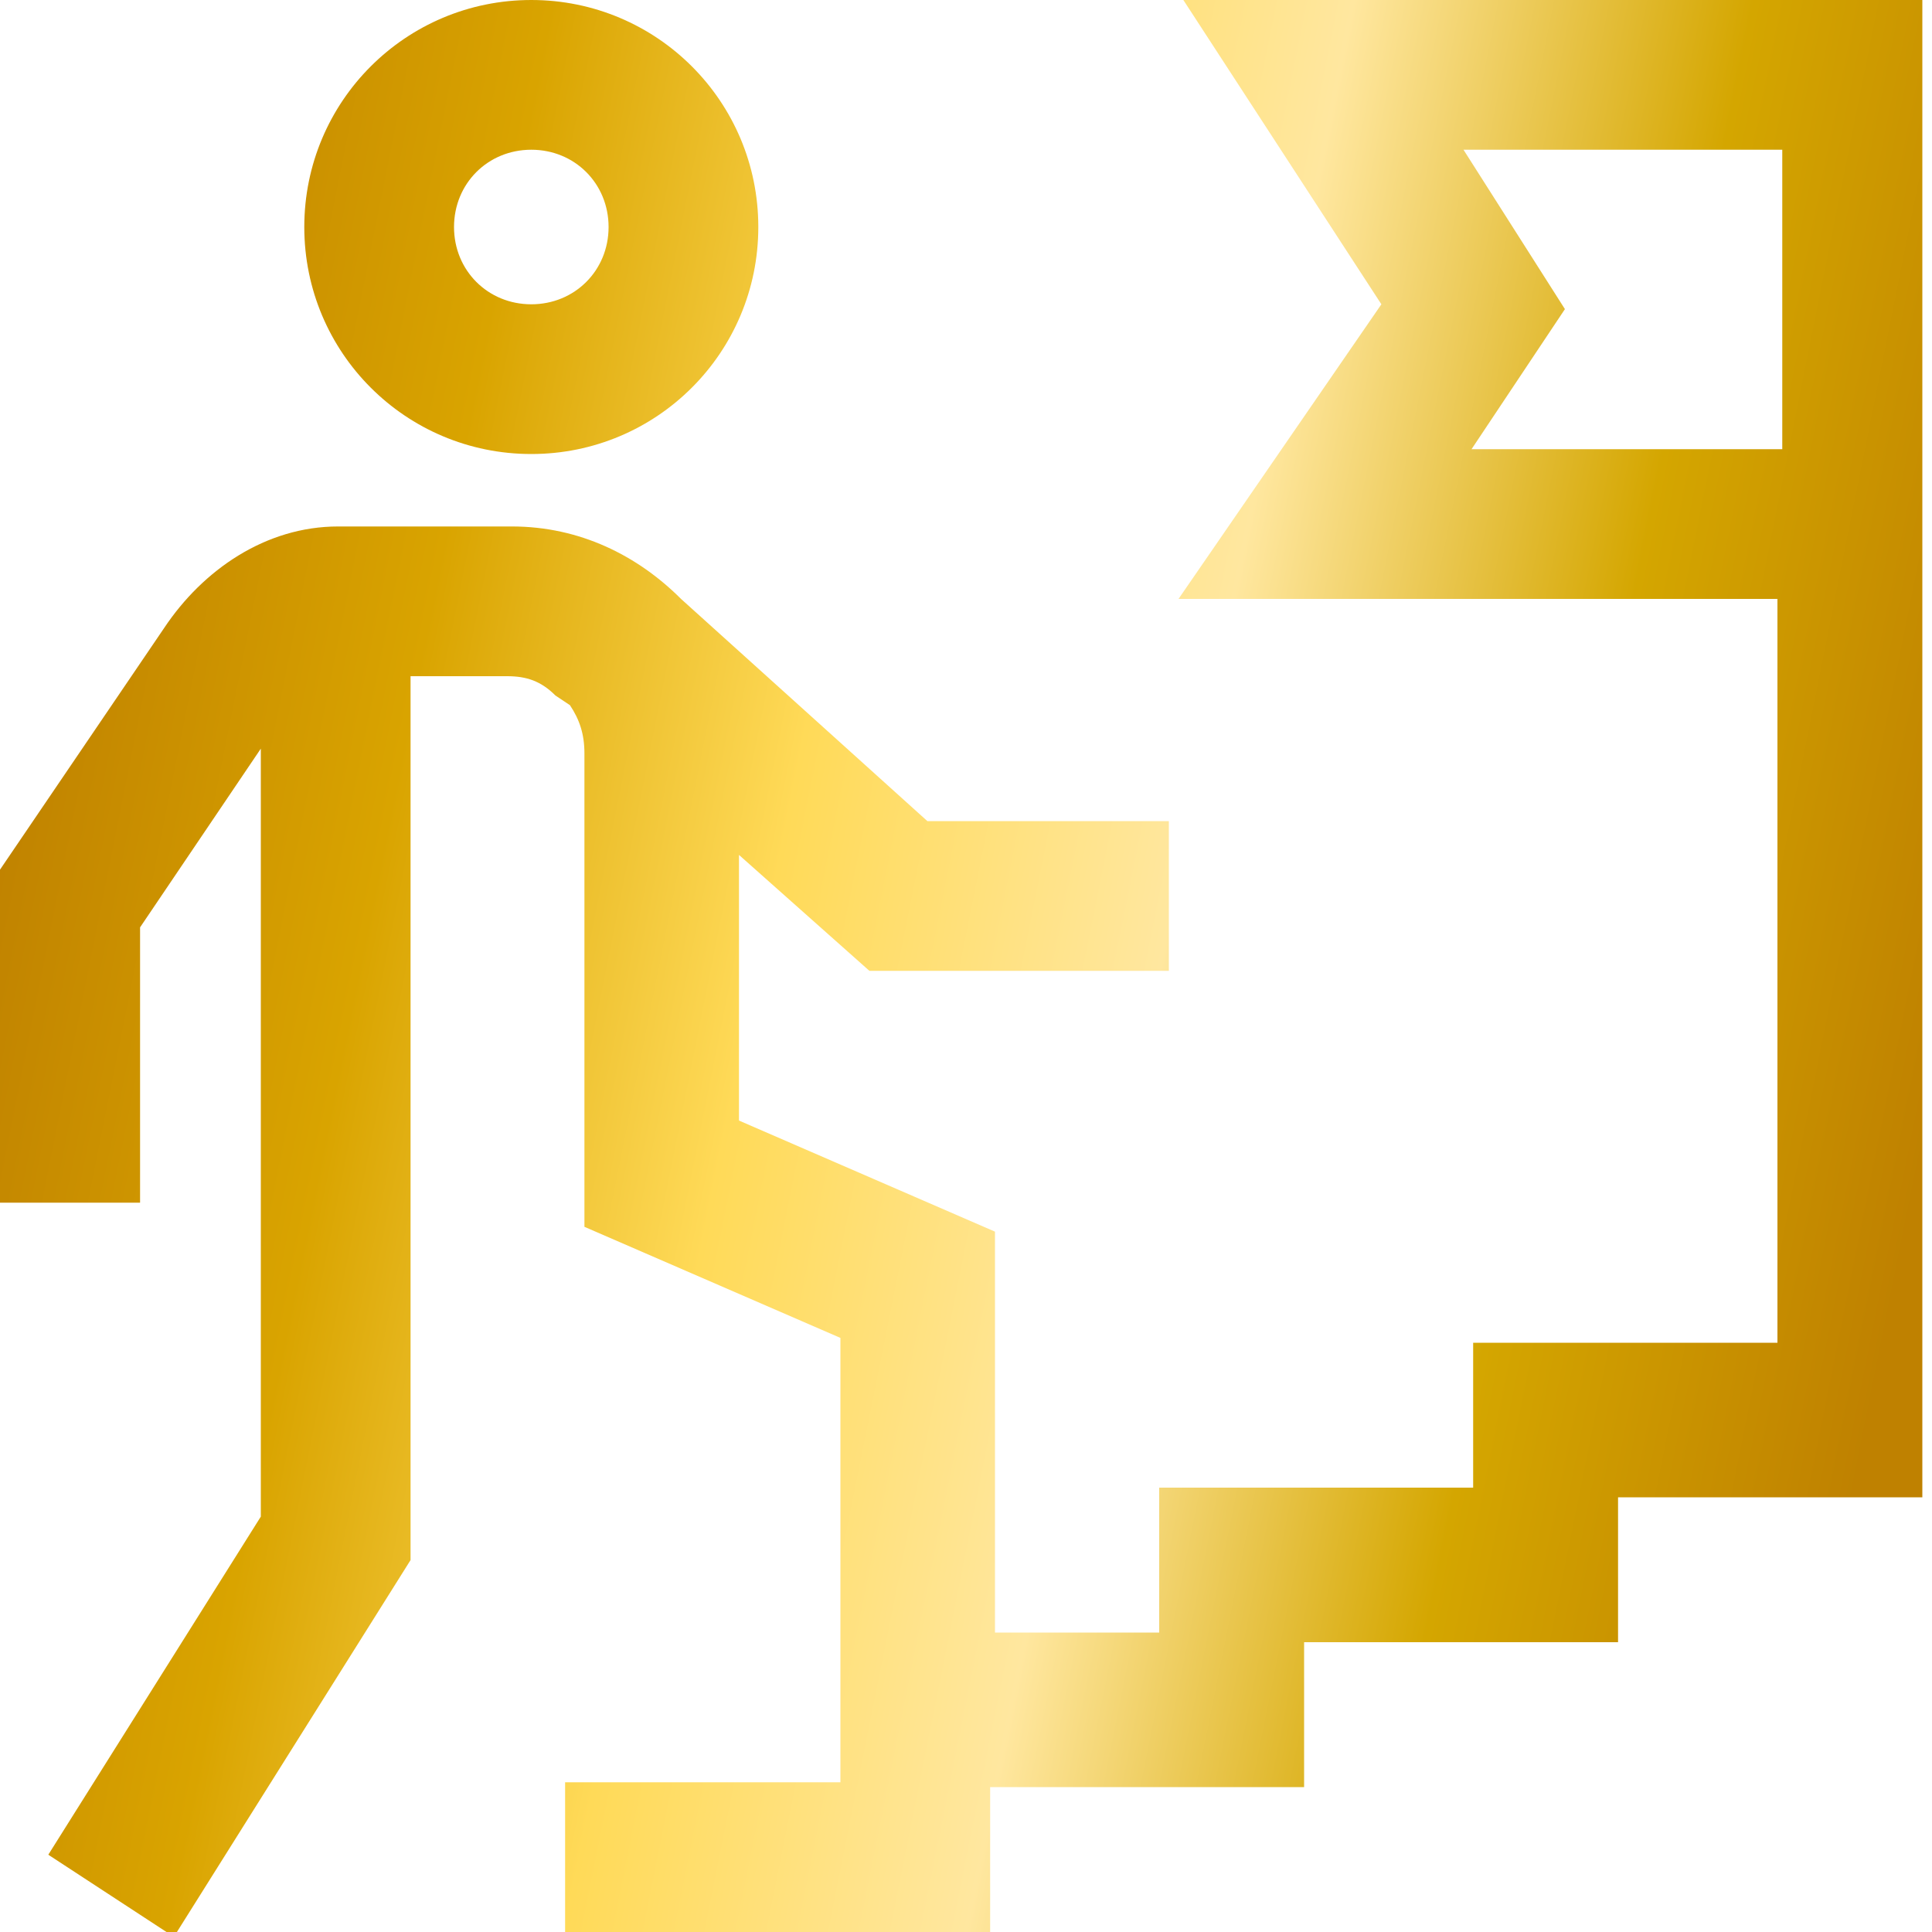
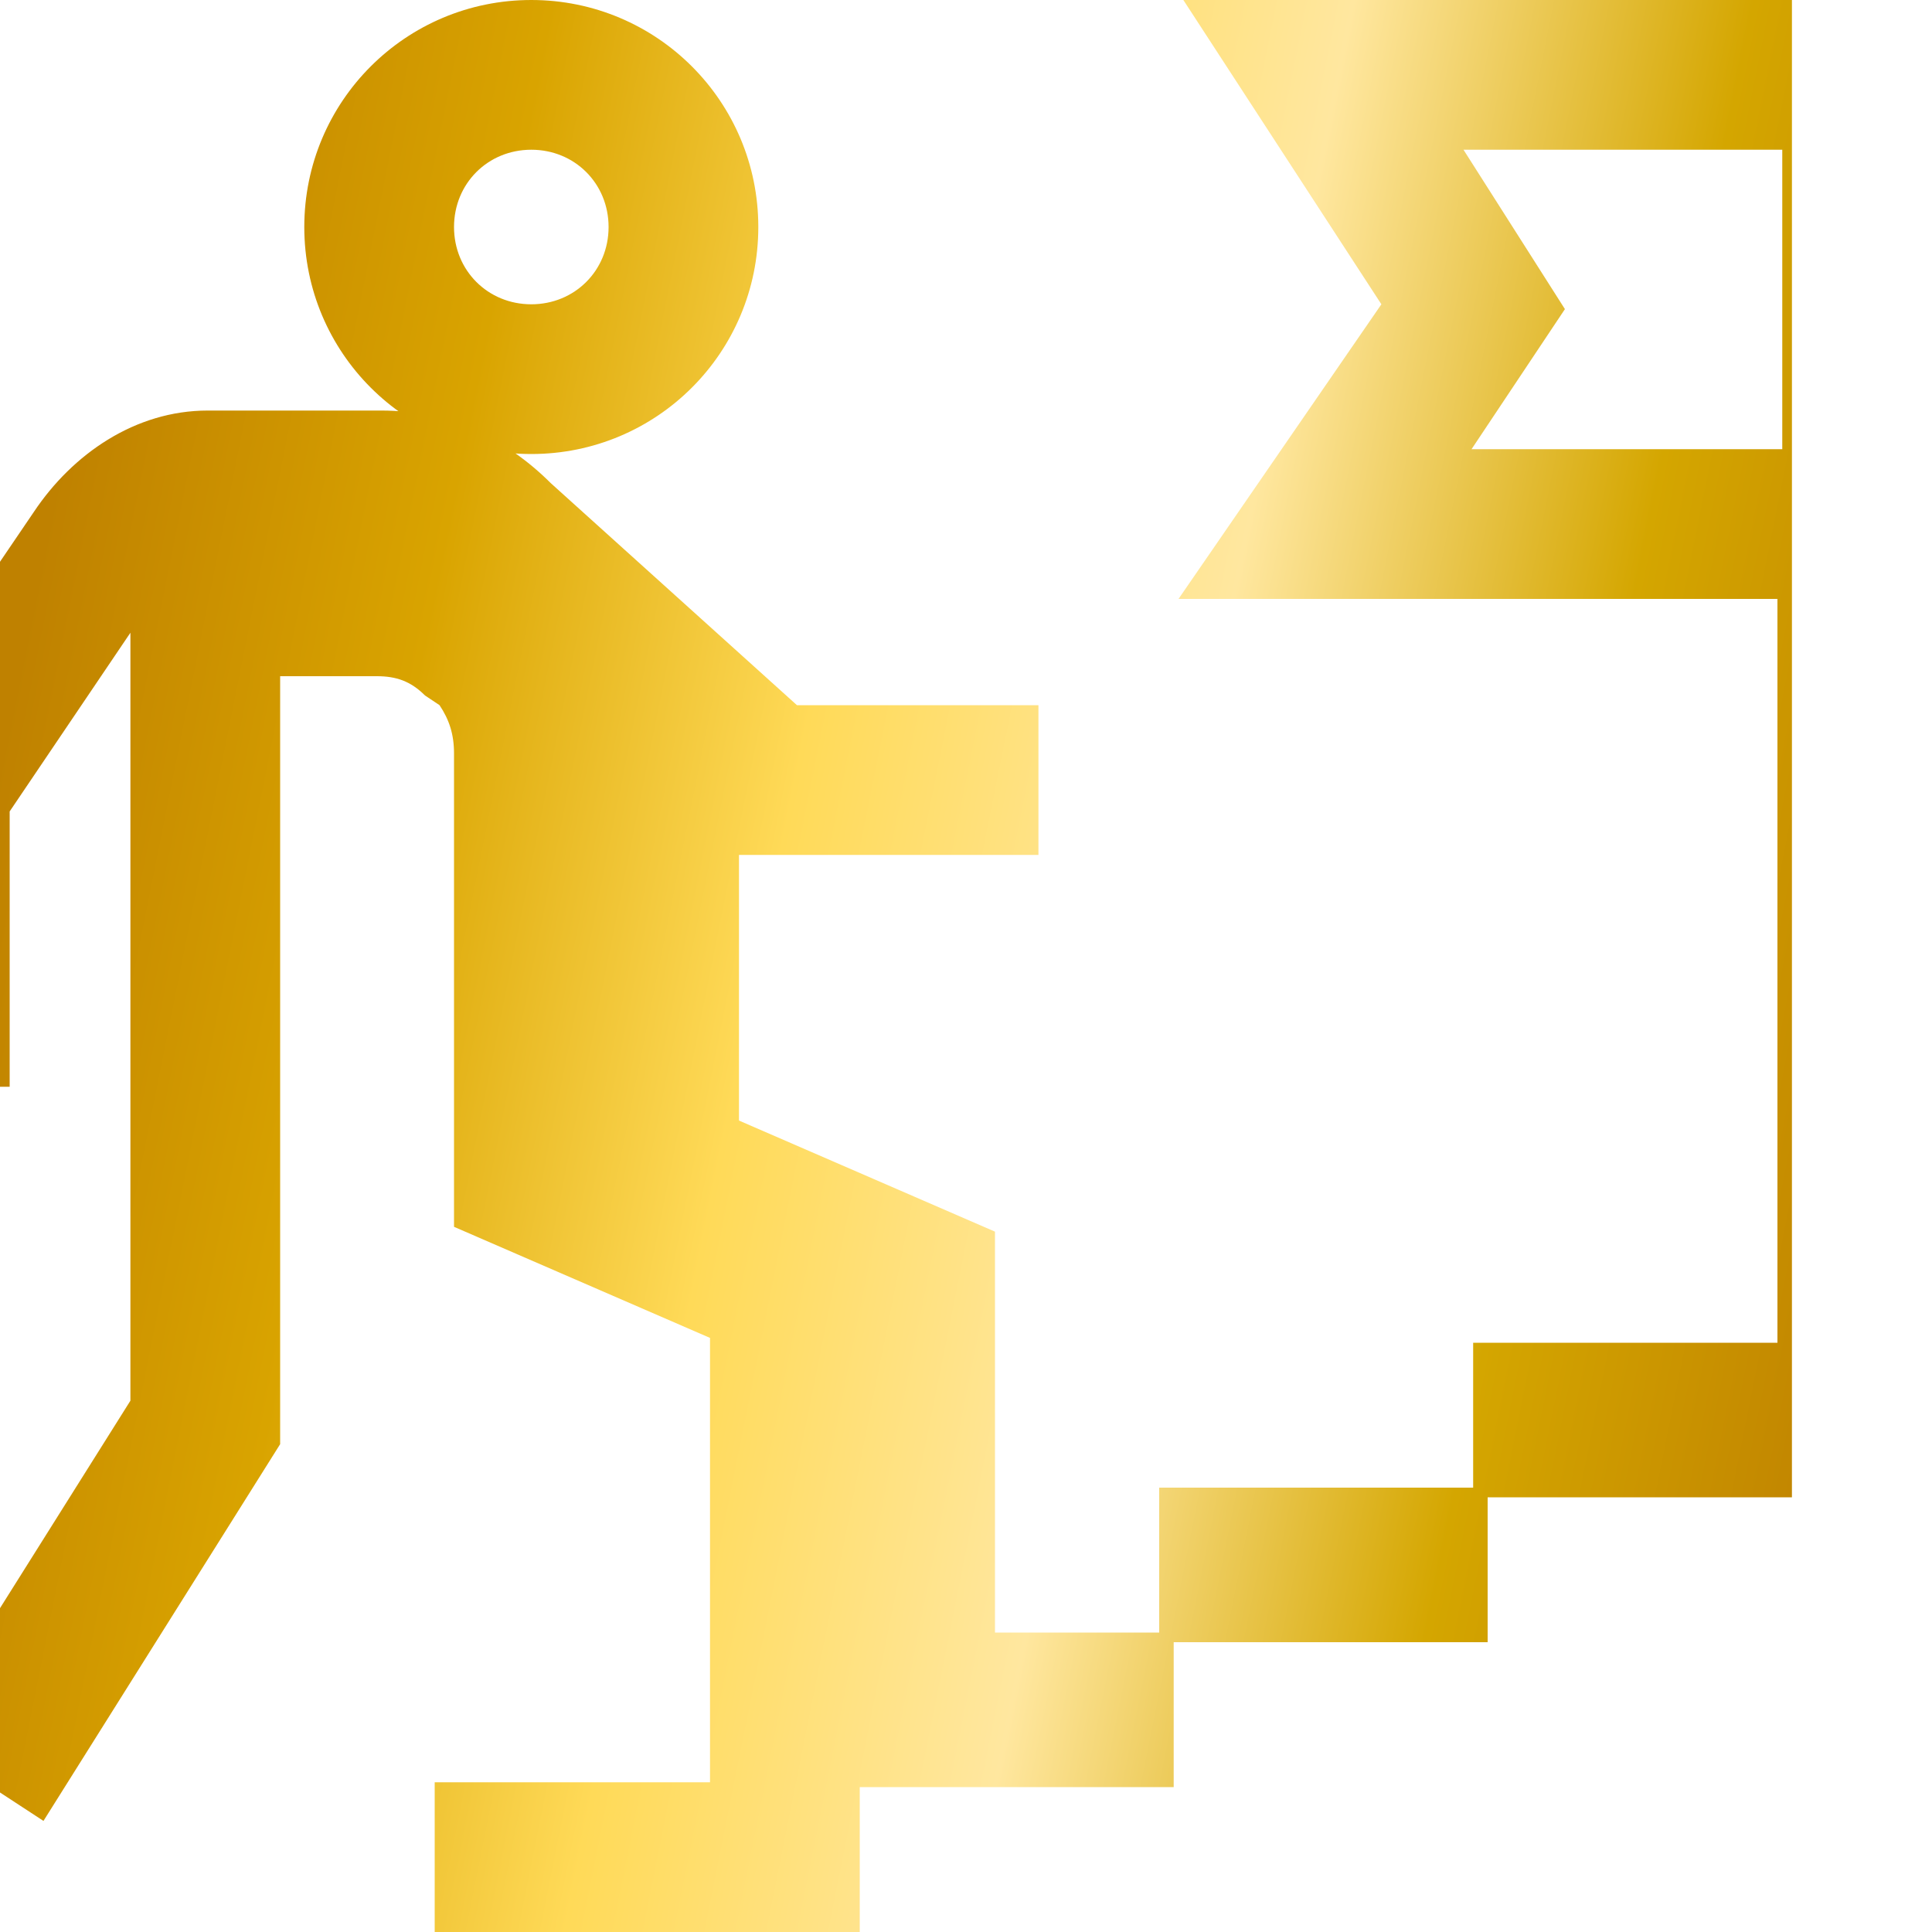
<svg xmlns="http://www.w3.org/2000/svg" id="Layer_1" version="1.1" viewBox="0 0 40 40">
  <defs>
    <style>
      .st0 {
        fill: url(#linear-gradient);
      }
    </style>
    <linearGradient id="linear-gradient" x1="0" y1="24.3" x2="39.9" y2="16.3" gradientTransform="translate(0 39.9) scale(1 -1)" gradientUnits="userSpaceOnUse">
      <stop offset="0" stop-color="#bf8100" />
      <stop offset=".2" stop-color="#d9a400" />
      <stop offset=".4" stop-color="#ffda58" />
      <stop offset=".6" stop-color="#ffe79f" />
      <stop offset=".8" stop-color="#d4a600" />
      <stop offset="1" stop-color="#bf8100" />
    </linearGradient>
  </defs>
-   <path class="st0" d="M11,9.4c2.6,0,4.7-2.1,4.7-4.7S13.6,0,11,0C8.4,0,6.3,2.1,6.3,4.7s2.1,4.7,4.7,4.7ZM11,3.1c.9,0,1.6.7,1.6,1.6s-.7,1.6-1.6,1.6-1.6-.7-1.6-1.6.7-1.6,1.6-1.6ZM24.5,0l4.1,6.3-4.2,6.1h12.4v15.4h-6.3v3h-6.5v3h-3.4v-8.3l-5.3-2.3v-5.5l2.7,2.4h6.2v-3.1h-5l-5.1-4.6c-.9-.9-2.1-1.5-3.5-1.5h-3.6c-1.5,0-2.8.9-3.6,2.1l-3.6,5.3v6.6h3.1v-5.7l2.5-3.7v15.9l-4.4,7,2.6,1.7,4.9-7.8V14h2c.4,0,.7.1,1,.4h0s.3.2.3.2c.2.3.3.6.3,1v9.8l5.3,2.3v9.2h-5.7v3.1h8.8v-3h6.5v-3h6.5v-3h6.3V0h-15.5ZM30.4,9.4l2-3-2.1-3.3h6.6v6.2h-6.5Z" />
+   <path class="st0" d="M11,9.4c2.6,0,4.7-2.1,4.7-4.7S13.6,0,11,0C8.4,0,6.3,2.1,6.3,4.7s2.1,4.7,4.7,4.7ZM11,3.1c.9,0,1.6.7,1.6,1.6s-.7,1.6-1.6,1.6-1.6-.7-1.6-1.6.7-1.6,1.6-1.6ZM24.5,0l4.1,6.3-4.2,6.1h12.4v15.4h-6.3v3h-6.5v3h-3.4v-8.3l-5.3-2.3v-5.5h6.2v-3.1h-5l-5.1-4.6c-.9-.9-2.1-1.5-3.5-1.5h-3.6c-1.5,0-2.8.9-3.6,2.1l-3.6,5.3v6.6h3.1v-5.7l2.5-3.7v15.9l-4.4,7,2.6,1.7,4.9-7.8V14h2c.4,0,.7.1,1,.4h0s.3.2.3.2c.2.3.3.6.3,1v9.8l5.3,2.3v9.2h-5.7v3.1h8.8v-3h6.5v-3h6.5v-3h6.3V0h-15.5ZM30.4,9.4l2-3-2.1-3.3h6.6v6.2h-6.5Z" />
</svg>